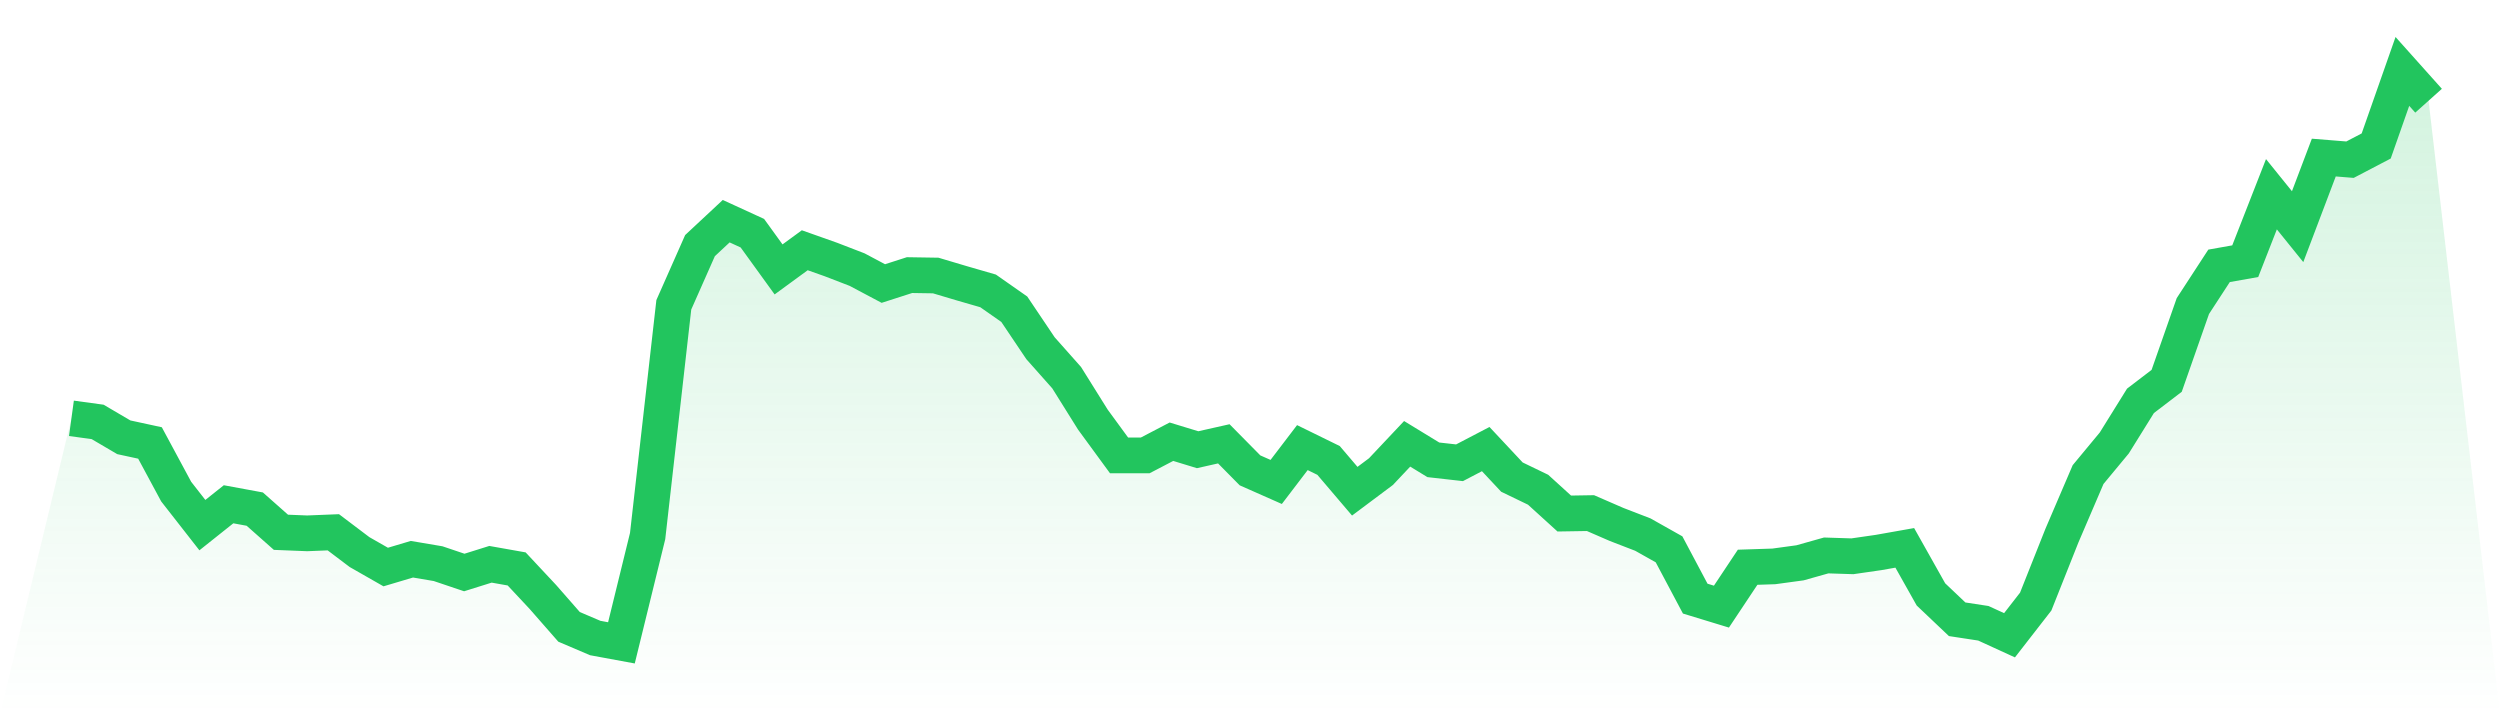
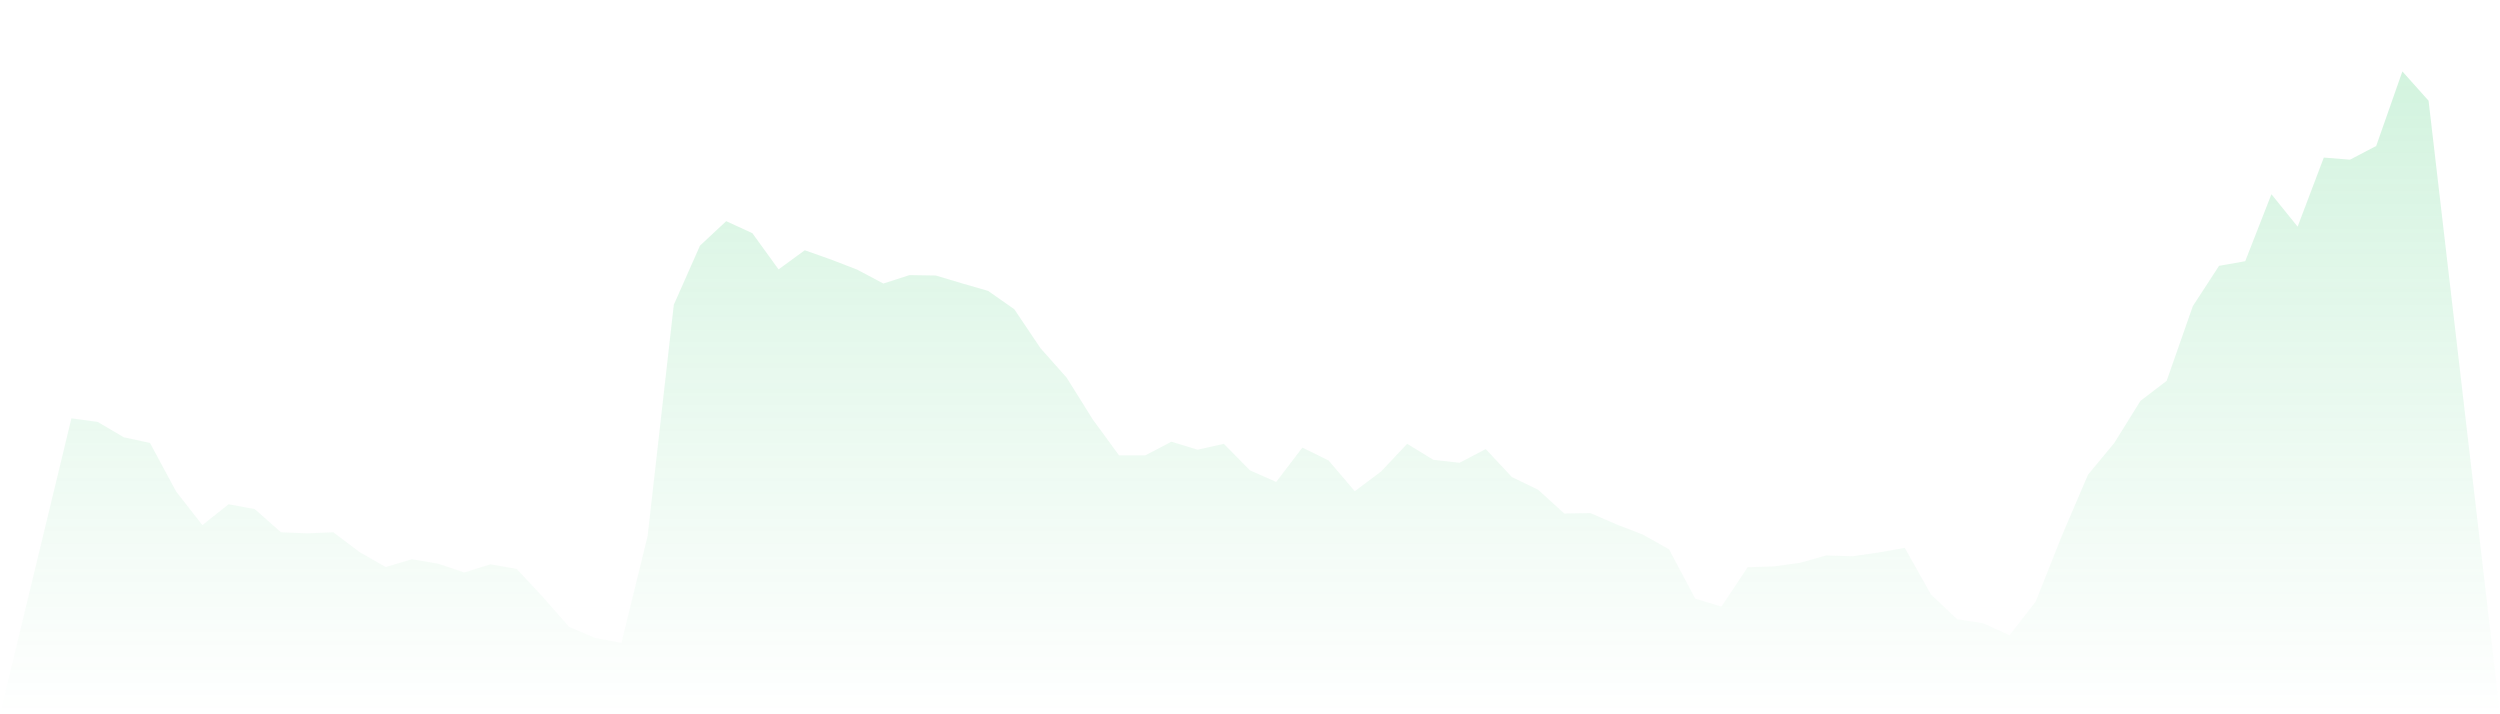
<svg xmlns="http://www.w3.org/2000/svg" viewBox="0 0 140 40">
  <defs>
    <linearGradient id="gradient" x1="0" x2="0" y1="0" y2="1">
      <stop offset="0%" stop-color="#22c55e" stop-opacity="0.2" />
      <stop offset="100%" stop-color="#22c55e" stop-opacity="0" />
    </linearGradient>
  </defs>
  <path d="M4,23.426 L4,23.426 L5.467,23.627 L6.933,24.488 L8.4,24.806 L9.867,27.531 L11.333,29.407 L12.8,28.239 L14.267,28.51 L15.733,29.808 L17.2,29.867 L18.667,29.808 L20.133,30.916 L21.6,31.754 L23.067,31.317 L24.533,31.565 L26,32.06 L27.467,31.6 L28.933,31.86 L30.4,33.429 L31.867,35.104 L33.333,35.729 L34.8,36 L36.267,30.02 L37.733,17.069 L39.2,13.755 L40.667,12.386 L42.133,13.059 L43.6,15.087 L45.067,14.014 L46.533,14.533 L48,15.099 L49.467,15.878 L50.933,15.406 L52.4,15.429 L53.867,15.866 L55.333,16.29 L56.8,17.317 L58.267,19.499 L59.733,21.15 L61.2,23.497 L62.667,25.502 L64.133,25.502 L65.6,24.736 L67.067,25.184 L68.533,24.854 L70,26.34 L71.467,26.989 L72.933,25.066 L74.4,25.785 L75.867,27.508 L77.333,26.411 L78.8,24.854 L80.267,25.75 L81.733,25.915 L83.2,25.149 L84.667,26.717 L86.133,27.425 L87.6,28.758 L89.067,28.734 L90.533,29.371 L92,29.937 L93.467,30.763 L94.933,33.523 L96.4,33.971 L97.867,31.766 L99.333,31.718 L100.8,31.518 L102.267,31.105 L103.733,31.152 L105.2,30.94 L106.667,30.68 L108.133,33.287 L109.6,34.679 L111.067,34.903 L112.533,35.575 L114,33.688 L115.467,29.996 L116.933,26.576 L118.4,24.806 L119.867,22.447 L121.333,21.327 L122.8,17.14 L124.267,14.887 L125.733,14.627 L127.2,10.877 L128.667,12.693 L130.133,8.824 L131.6,8.942 L133.067,8.175 L134.533,4 L136,5.64 L140,40 L0,40 z" fill="url(#gradient)" />
-   <path d="M4,23.426 L4,23.426 L5.467,23.627 L6.933,24.488 L8.4,24.806 L9.867,27.531 L11.333,29.407 L12.8,28.239 L14.267,28.51 L15.733,29.808 L17.2,29.867 L18.667,29.808 L20.133,30.916 L21.6,31.754 L23.067,31.317 L24.533,31.565 L26,32.06 L27.467,31.6 L28.933,31.86 L30.4,33.429 L31.867,35.104 L33.333,35.729 L34.8,36 L36.267,30.02 L37.733,17.069 L39.2,13.755 L40.667,12.386 L42.133,13.059 L43.6,15.087 L45.067,14.014 L46.533,14.533 L48,15.099 L49.467,15.878 L50.933,15.406 L52.4,15.429 L53.867,15.866 L55.333,16.29 L56.8,17.317 L58.267,19.499 L59.733,21.15 L61.2,23.497 L62.667,25.502 L64.133,25.502 L65.6,24.736 L67.067,25.184 L68.533,24.854 L70,26.34 L71.467,26.989 L72.933,25.066 L74.4,25.785 L75.867,27.508 L77.333,26.411 L78.8,24.854 L80.267,25.75 L81.733,25.915 L83.2,25.149 L84.667,26.717 L86.133,27.425 L87.6,28.758 L89.067,28.734 L90.533,29.371 L92,29.937 L93.467,30.763 L94.933,33.523 L96.4,33.971 L97.867,31.766 L99.333,31.718 L100.8,31.518 L102.267,31.105 L103.733,31.152 L105.2,30.94 L106.667,30.68 L108.133,33.287 L109.6,34.679 L111.067,34.903 L112.533,35.575 L114,33.688 L115.467,29.996 L116.933,26.576 L118.4,24.806 L119.867,22.447 L121.333,21.327 L122.8,17.14 L124.267,14.887 L125.733,14.627 L127.2,10.877 L128.667,12.693 L130.133,8.824 L131.6,8.942 L133.067,8.175 L134.533,4 L136,5.64" fill="none" stroke="#22c55e" stroke-width="2" />
</svg>